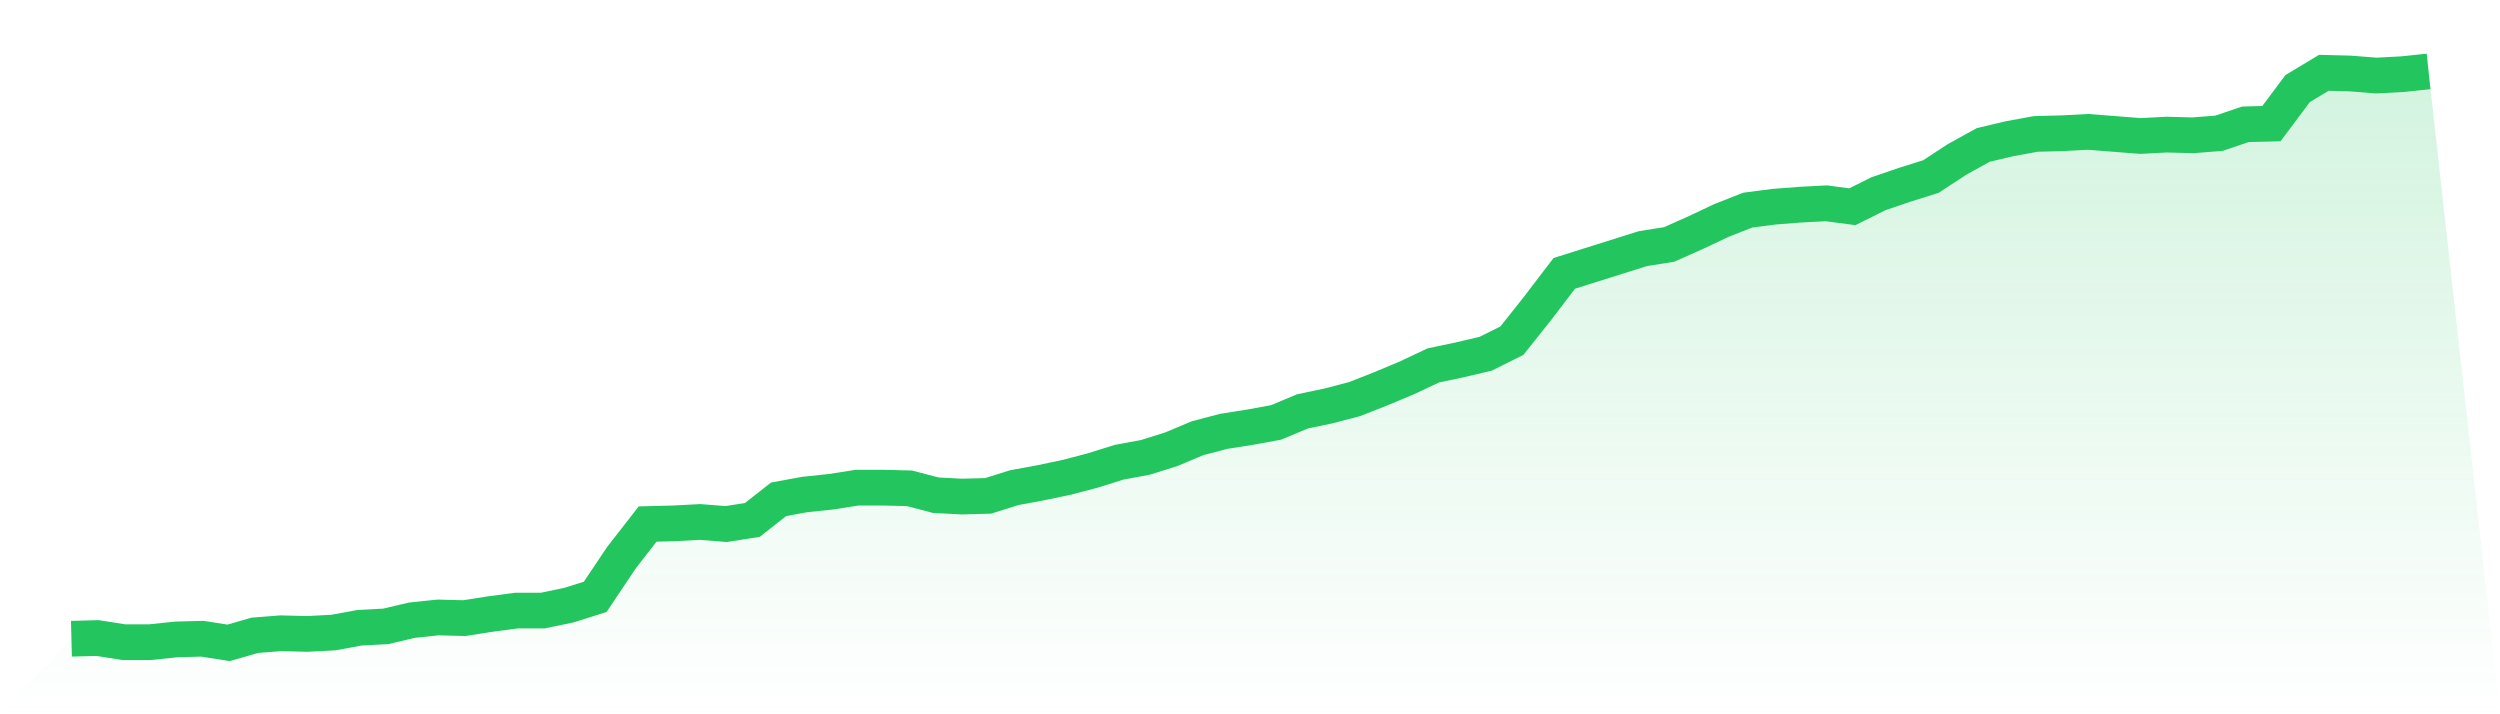
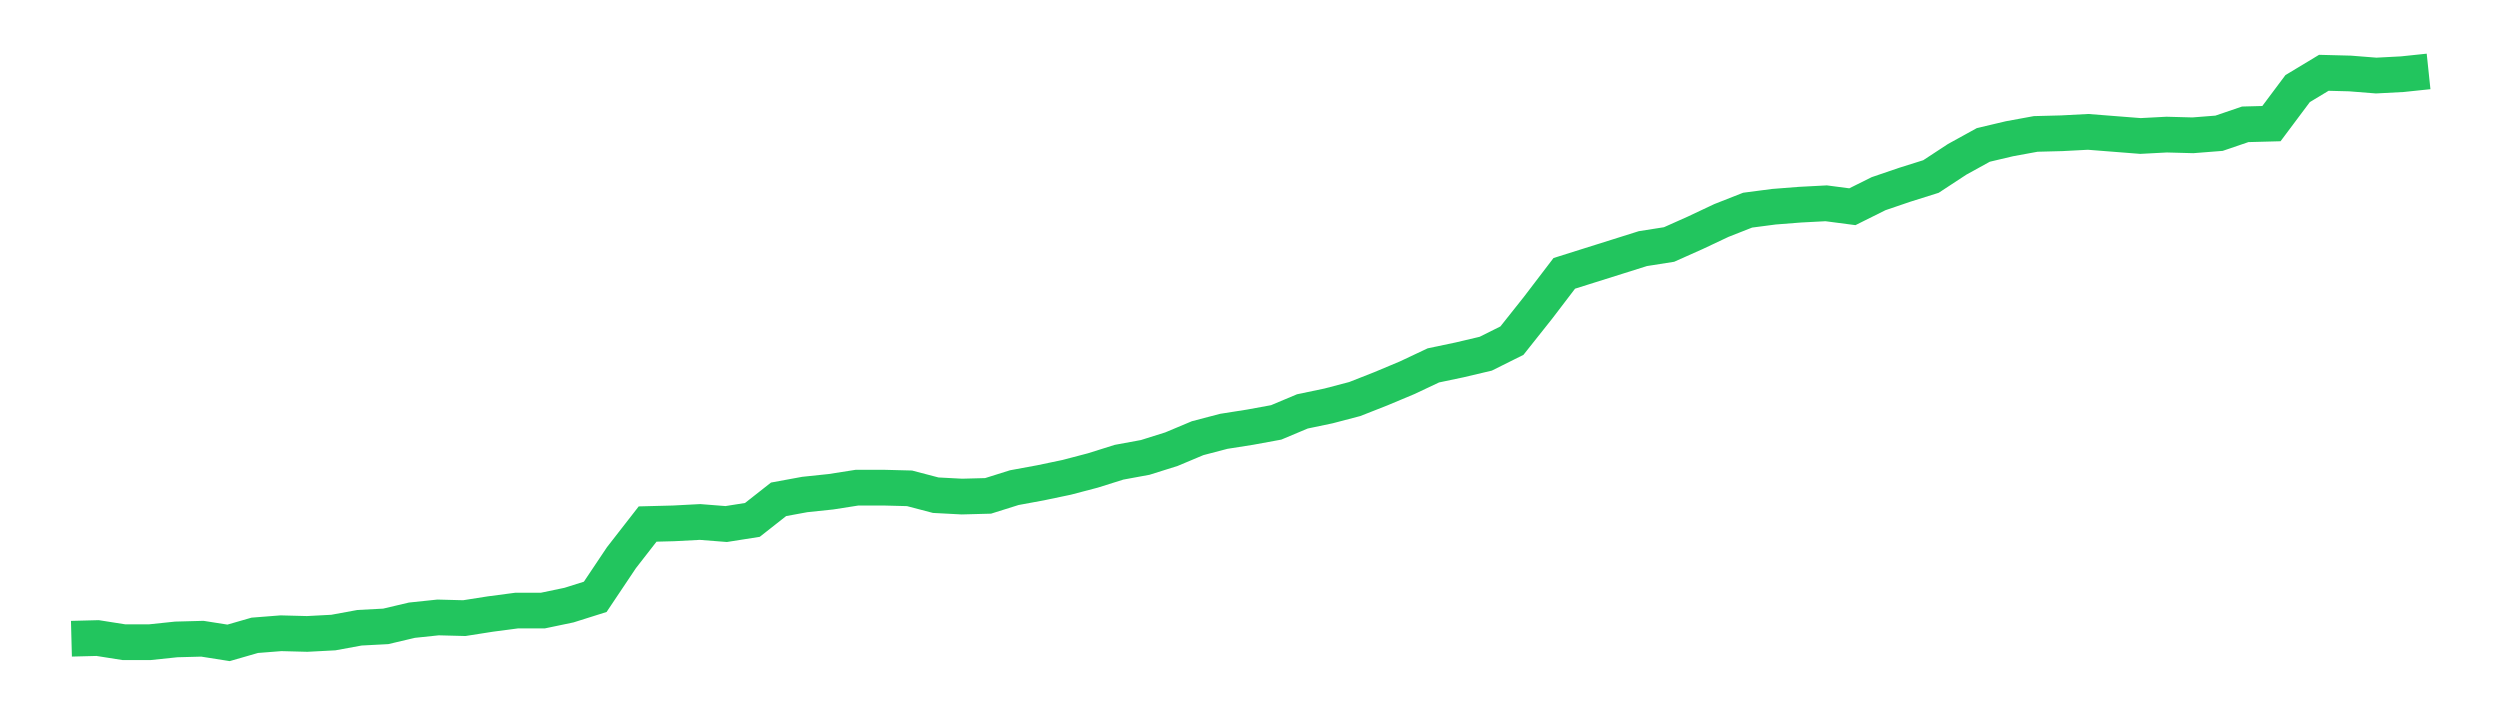
<svg xmlns="http://www.w3.org/2000/svg" viewBox="0 0 140 40">
  <defs>
    <linearGradient id="gradient" x1="0" x2="0" y1="0" y2="1">
      <stop offset="0%" stop-color="#22c55e" stop-opacity="0.2" />
      <stop offset="100%" stop-color="#22c55e" stop-opacity="0" />
    </linearGradient>
  </defs>
-   <path d="M4,35.769 L4,35.769 L5.467,35.731 L6.933,35.962 L8.4,35.962 L9.867,35.808 L11.333,35.769 L12.8,36 L14.267,35.577 L15.733,35.462 L17.2,35.5 L18.667,35.423 L20.133,35.154 L21.6,35.077 L23.067,34.731 L24.533,34.577 L26,34.615 L27.467,34.385 L28.933,34.192 L30.4,34.192 L31.867,33.885 L33.333,33.423 L34.8,31.231 L36.267,29.346 L37.733,29.308 L39.2,29.231 L40.667,29.346 L42.133,29.115 L43.6,27.962 L45.067,27.692 L46.533,27.538 L48,27.308 L49.467,27.308 L50.933,27.346 L52.4,27.731 L53.867,27.808 L55.333,27.769 L56.8,27.308 L58.267,27.038 L59.733,26.731 L61.2,26.346 L62.667,25.885 L64.133,25.615 L65.6,25.154 L67.067,24.538 L68.533,24.154 L70,23.923 L71.467,23.654 L72.933,23.038 L74.4,22.731 L75.867,22.346 L77.333,21.769 L78.8,21.154 L80.267,20.462 L81.733,20.154 L83.2,19.808 L84.667,19.077 L86.133,17.231 L87.6,15.308 L89.067,14.846 L90.533,14.385 L92,13.923 L93.467,13.692 L94.933,13.038 L96.4,12.346 L97.867,11.769 L99.333,11.577 L100.8,11.462 L102.267,11.385 L103.733,11.577 L105.2,10.846 L106.667,10.346 L108.133,9.885 L109.6,8.923 L111.067,8.115 L112.533,7.769 L114,7.5 L115.467,7.462 L116.933,7.385 L118.4,7.5 L119.867,7.615 L121.333,7.538 L122.8,7.577 L124.267,7.462 L125.733,6.962 L127.2,6.923 L128.667,4.962 L130.133,4.077 L131.6,4.115 L133.067,4.231 L134.533,4.154 L136,4 L140,40 L0,40 z" fill="url(#gradient)" />
  <path d="M4,35.769 L4,35.769 L5.467,35.731 L6.933,35.962 L8.4,35.962 L9.867,35.808 L11.333,35.769 L12.8,36 L14.267,35.577 L15.733,35.462 L17.2,35.5 L18.667,35.423 L20.133,35.154 L21.6,35.077 L23.067,34.731 L24.533,34.577 L26,34.615 L27.467,34.385 L28.933,34.192 L30.4,34.192 L31.867,33.885 L33.333,33.423 L34.8,31.231 L36.267,29.346 L37.733,29.308 L39.2,29.231 L40.667,29.346 L42.133,29.115 L43.6,27.962 L45.067,27.692 L46.533,27.538 L48,27.308 L49.467,27.308 L50.933,27.346 L52.4,27.731 L53.867,27.808 L55.333,27.769 L56.8,27.308 L58.267,27.038 L59.733,26.731 L61.2,26.346 L62.667,25.885 L64.133,25.615 L65.6,25.154 L67.067,24.538 L68.533,24.154 L70,23.923 L71.467,23.654 L72.933,23.038 L74.4,22.731 L75.867,22.346 L77.333,21.769 L78.8,21.154 L80.267,20.462 L81.733,20.154 L83.2,19.808 L84.667,19.077 L86.133,17.231 L87.6,15.308 L89.067,14.846 L90.533,14.385 L92,13.923 L93.467,13.692 L94.933,13.038 L96.4,12.346 L97.867,11.769 L99.333,11.577 L100.8,11.462 L102.267,11.385 L103.733,11.577 L105.2,10.846 L106.667,10.346 L108.133,9.885 L109.6,8.923 L111.067,8.115 L112.533,7.769 L114,7.5 L115.467,7.462 L116.933,7.385 L118.4,7.5 L119.867,7.615 L121.333,7.538 L122.8,7.577 L124.267,7.462 L125.733,6.962 L127.2,6.923 L128.667,4.962 L130.133,4.077 L131.6,4.115 L133.067,4.231 L134.533,4.154 L136,4" fill="none" stroke="#22c55e" stroke-width="2" />
</svg>